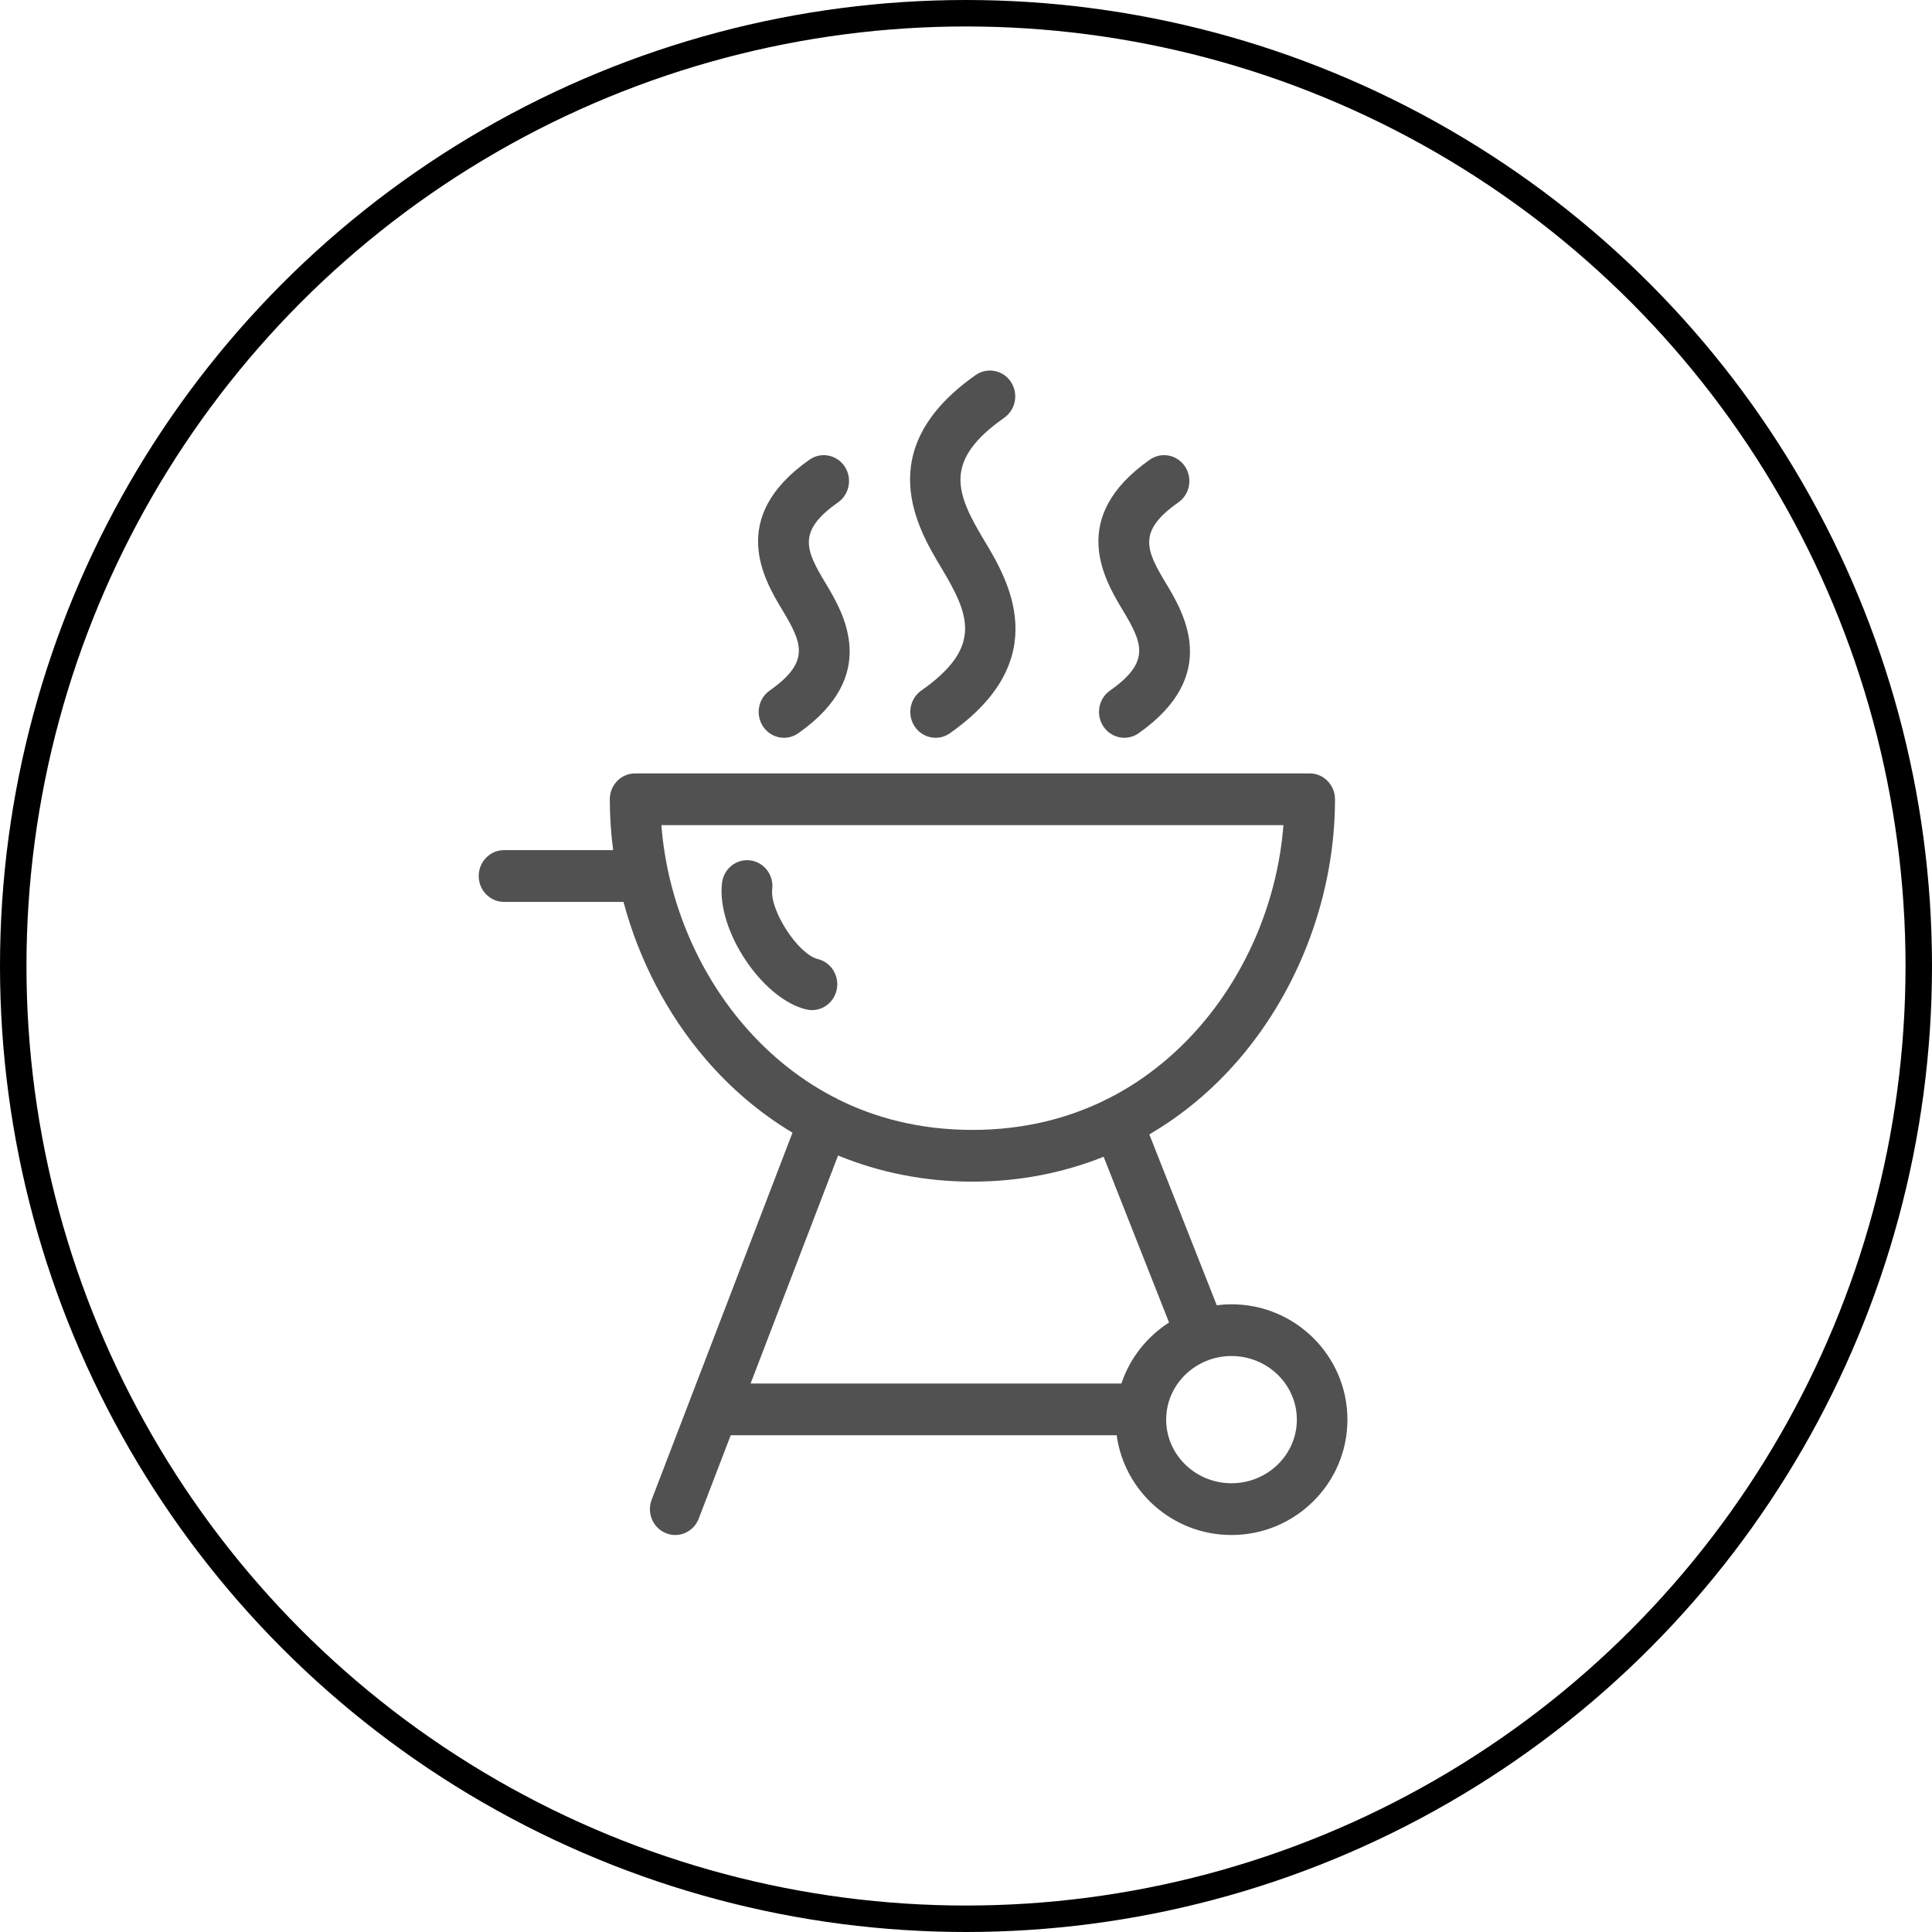
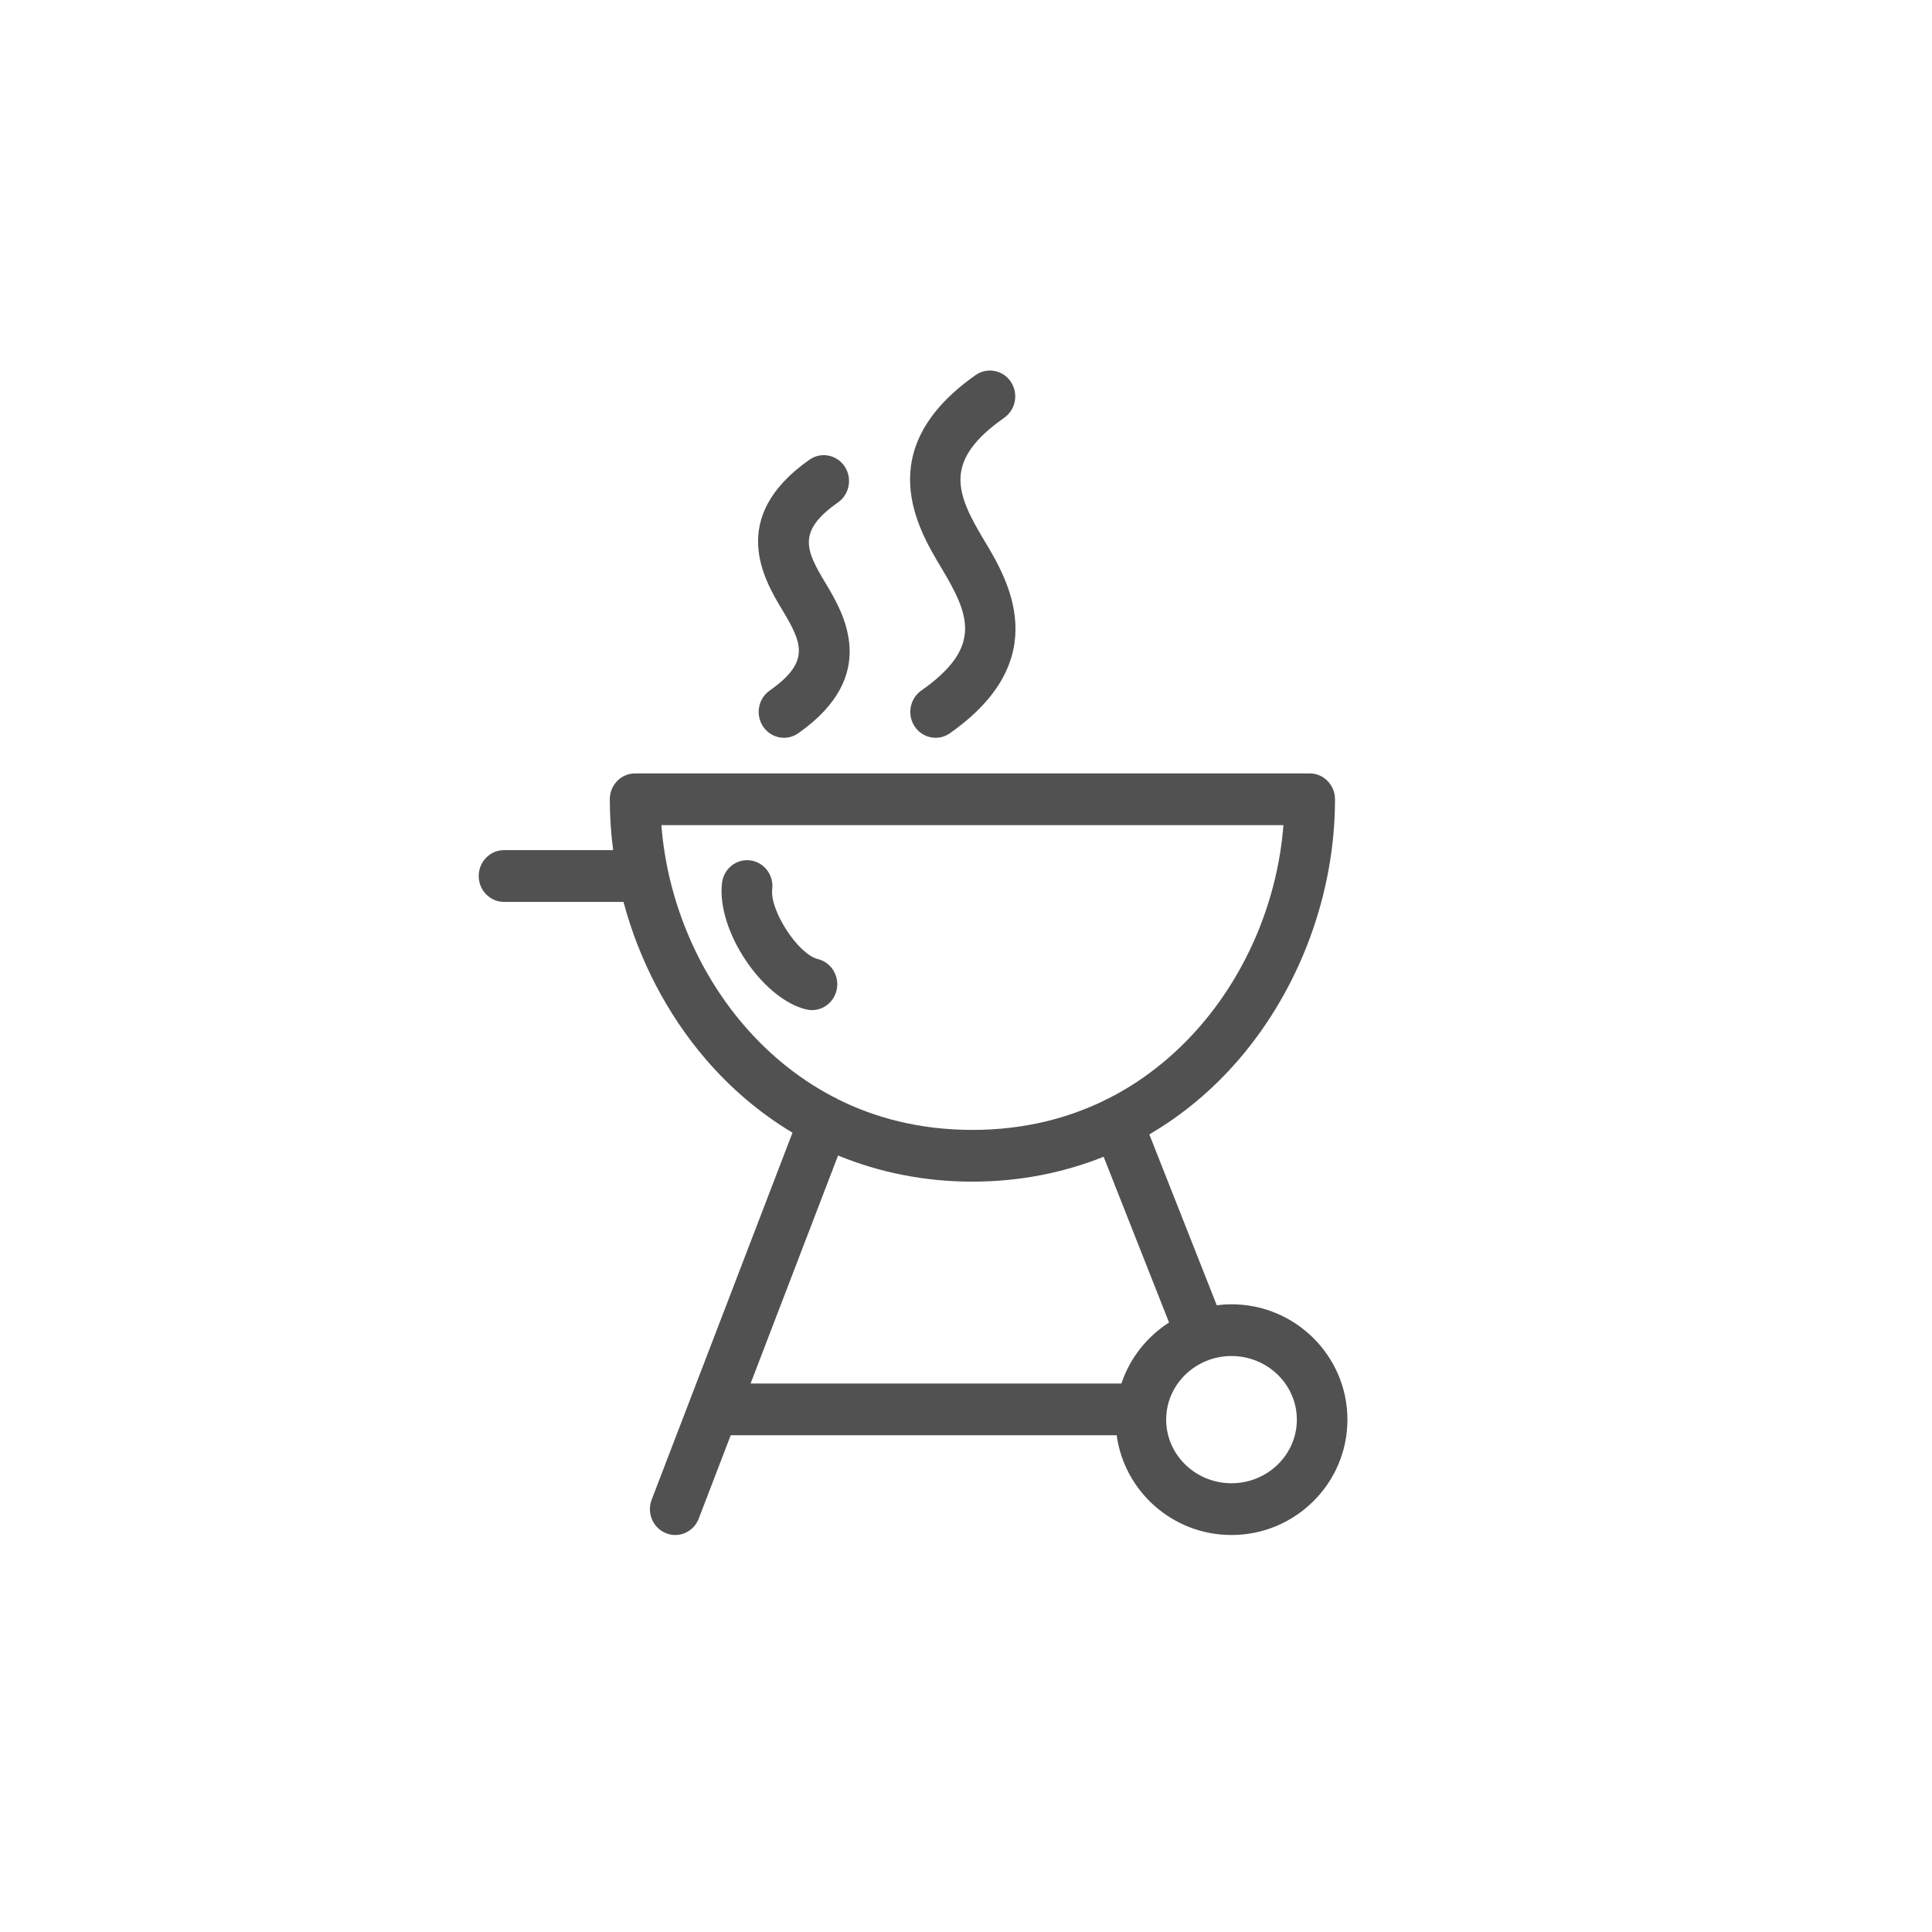
<svg xmlns="http://www.w3.org/2000/svg" width="100%" height="100%" viewBox="0 0 73 73" version="1.1" xml:space="preserve" style="fill-rule:evenodd;clip-rule:evenodd;">
-   <circle cx="36.5" cy="36.5" r="36" style="fill:none;stroke:black;stroke-width:1px;" />
  <path d="M31.61,37.414C31.732,36.889 31.414,36.362 30.901,36.238C30.161,36.058 29.082,34.405 29.178,33.597C29.242,33.061 28.869,32.574 28.345,32.509C27.82,32.443 27.345,32.825 27.281,33.361C27.068,35.145 28.792,37.736 30.46,38.141C30.534,38.159 30.608,38.167 30.681,38.167C31.114,38.167 31.506,37.864 31.61,37.414Z" style="fill:rgb(81,81,81);fill-rule:nonzero;" />
  <path d="M46.531,49.282C46.343,49.282 46.157,49.295 45.975,49.318L43.427,42.863C44.682,42.129 45.823,41.179 46.812,40.028C49.12,37.343 50.443,33.761 50.443,30.201C50.443,29.661 50.015,29.223 49.487,29.223L23.996,29.223C23.469,29.223 23.041,29.661 23.041,30.201C23.041,30.842 23.084,31.485 23.168,32.122L19.044,32.122C18.516,32.122 18.088,32.56 18.088,33.1C18.088,33.64 18.516,34.078 19.044,34.078L23.558,34.078C24.143,36.265 25.209,38.327 26.671,40.028C27.631,41.144 28.733,42.073 29.944,42.798L24.623,56.665C24.43,57.167 24.672,57.735 25.164,57.932C25.278,57.978 25.396,58 25.513,58C25.894,58 26.255,57.764 26.402,57.379L27.61,54.23L42.193,54.23C42.483,56.356 44.317,58 46.532,58C48.947,58 50.912,56.044 50.912,53.641C50.912,51.237 48.947,49.282 46.531,49.282ZM28.107,38.736C26.313,36.65 25.204,33.94 24.99,31.178L48.494,31.178C48.28,33.94 47.171,36.65 45.377,38.736C44.563,39.683 43.417,40.725 41.886,41.503C41.878,41.506 41.87,41.508 41.863,41.511C41.815,41.53 41.771,41.554 41.729,41.58C40.372,42.241 38.722,42.693 36.742,42.693C34.715,42.693 33.032,42.22 31.656,41.533C31.605,41.499 31.549,41.469 31.489,41.445C31.487,41.445 31.485,41.444 31.483,41.443C30.01,40.673 28.9,39.66 28.107,38.736ZM31.666,43.66C33.243,44.309 34.956,44.648 36.742,44.648C38.484,44.648 40.155,44.326 41.7,43.708L44.172,49.971C43.334,50.507 42.691,51.318 42.373,52.275L28.361,52.275L31.666,43.66ZM46.531,56.044C45.17,56.044 44.063,54.966 44.063,53.641C44.063,52.316 45.17,51.237 46.531,51.237C47.893,51.237 49.001,52.316 49.001,53.641C49.001,54.966 47.893,56.044 46.531,56.044Z" style="fill:rgb(81,81,81);fill-rule:nonzero;" />
  <path d="M29.081,26.093C28.646,26.399 28.536,27.008 28.834,27.453C29.019,27.729 29.319,27.877 29.623,27.877C29.809,27.877 29.998,27.821 30.163,27.705C33.283,25.514 31.868,23.158 31.188,22.025C30.436,20.774 30.116,20.071 31.666,18.982C32.101,18.676 32.211,18.067 31.913,17.622C31.614,17.177 31.019,17.064 30.584,17.37C27.464,19.562 28.88,21.918 29.56,23.049C30.311,24.301 30.631,25.004 29.081,26.093Z" style="fill:rgb(81,81,81);fill-rule:nonzero;" />
-   <path d="M41.941,26.093C41.505,26.399 41.395,27.008 41.694,27.453C41.879,27.729 42.178,27.877 42.482,27.877C42.668,27.877 42.857,27.821 43.022,27.705C46.142,25.513 44.727,23.157 44.047,22.025C43.295,20.774 42.975,20.07 44.525,18.982C44.961,18.676 45.071,18.067 44.772,17.622C44.474,17.177 43.879,17.064 43.444,17.37C40.324,19.561 41.739,21.917 42.419,23.049C43.17,24.301 43.491,25.004 41.941,26.093Z" style="fill:rgb(81,81,81);fill-rule:nonzero;" />
  <path d="M34.81,26.093C34.375,26.399 34.265,27.008 34.563,27.453C34.749,27.729 35.048,27.877 35.352,27.877C35.538,27.877 35.727,27.821 35.892,27.705C39.881,24.903 38.065,21.879 37.192,20.426C36.112,18.626 35.623,17.416 37.946,15.784C38.381,15.478 38.491,14.869 38.193,14.424C37.894,13.979 37.299,13.867 36.864,14.172C32.876,16.973 34.692,19.997 35.564,21.45C36.645,23.25 37.134,24.461 34.81,26.093Z" style="fill:rgb(81,81,81);fill-rule:nonzero;" />
</svg>